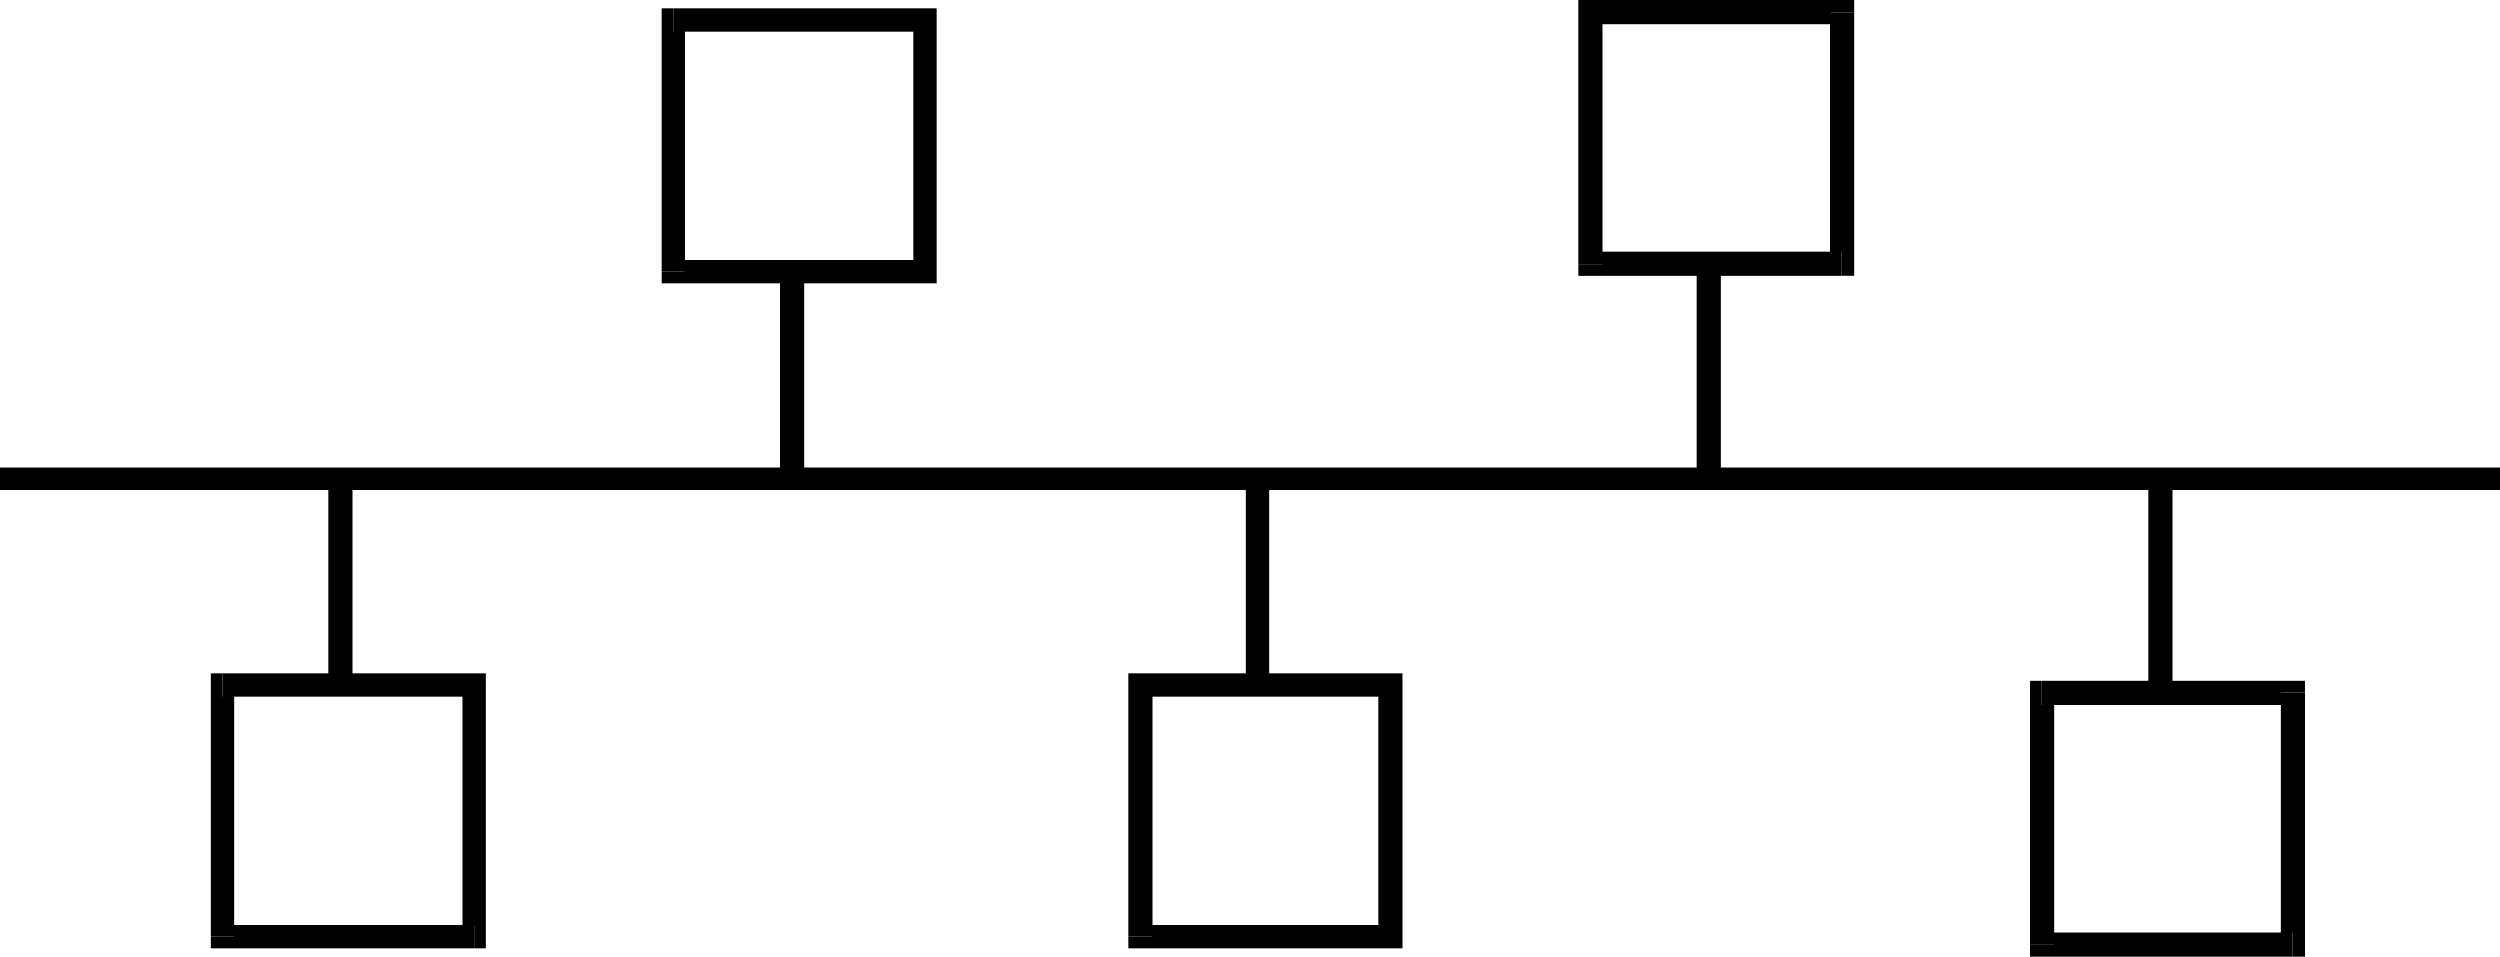
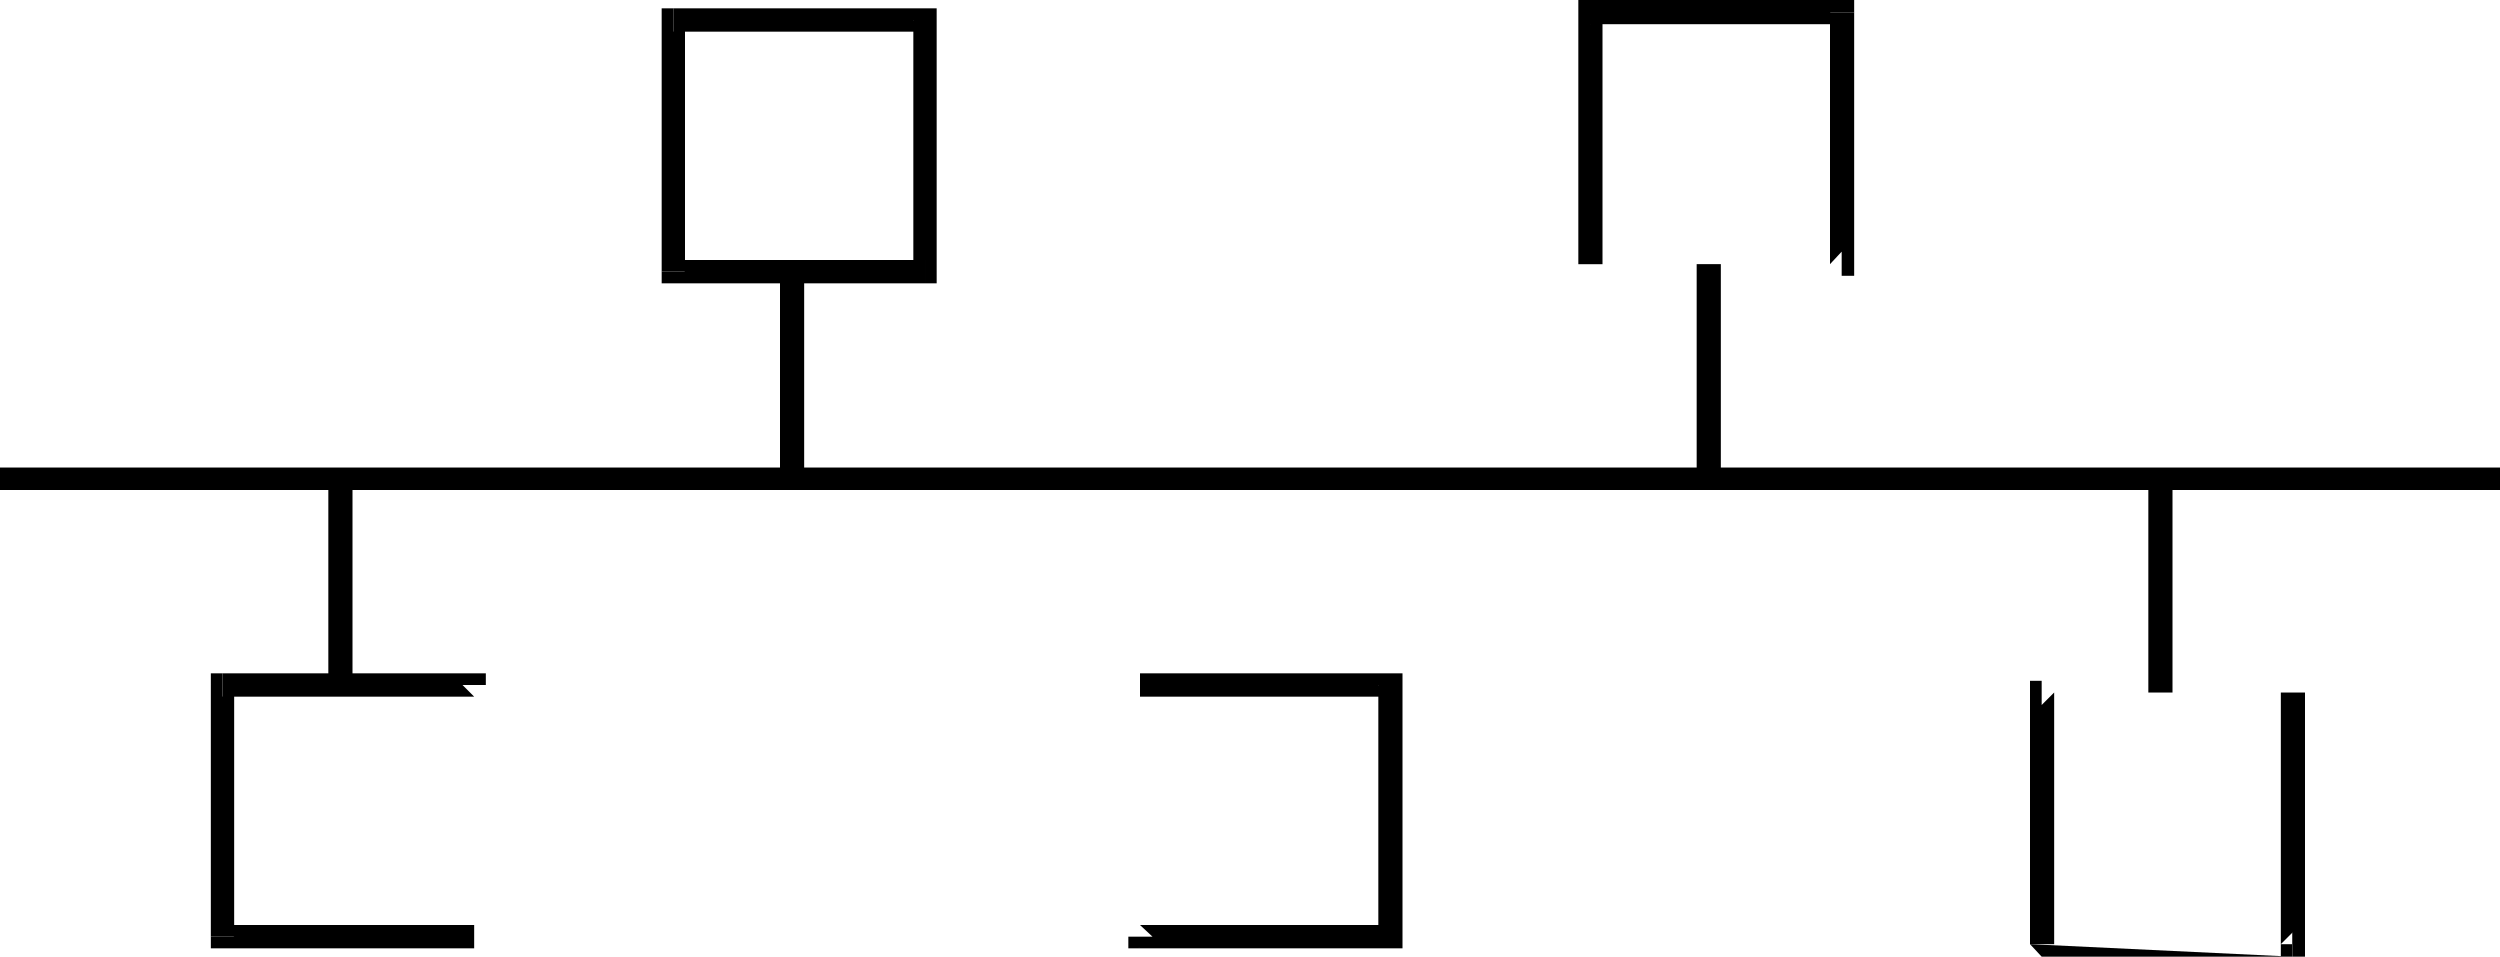
<svg xmlns="http://www.w3.org/2000/svg" width="288" height="110.208" viewBox="0 0 216 82.656">
  <path d="M405.638 420.945v-.936h-216v1.944h216zm-135.072-39.6-1.008-1.008h-21.744v2.016h21.744l-1.008-1.008h2.016v-1.008h-1.008z" style="fill:#000" transform="translate(-189.638 -379.617)" />
  <path d="m269.558 404.097 1.008-1.008v-21.744h-2.016v21.744l1.008-1.008v2.016h1.008v-1.008z" style="fill:#000" transform="translate(-189.638 -379.617)" />
  <path d="m246.806 403.089 1.008 1.008h21.744v-2.016h-21.744l1.008 1.008h-2.016v1.008h1.008z" style="fill:#000" transform="translate(-189.638 -379.617)" />
  <path d="m247.814 380.337-1.008 1.008v21.744h2.016v-21.744l-1.008 1.008v-2.016h-1.008v1.008zm10.224 40.608h1.08v-17.856h-2.088v17.856zm91.8-40.248-1.08-1.08h-21.744v2.088h21.744l-1.008-1.008h2.088v-1.08h-1.08z" style="fill:#000" transform="translate(-189.638 -379.617)" />
  <path d="m348.758 403.449 1.08-1.008v-21.744h-2.088v21.744l1.008-1.08v2.088h1.08v-1.008z" style="fill:#000" transform="translate(-189.638 -379.617)" />
-   <path d="m326.006 402.44 1.008 1.009h21.744v-2.088h-21.744l1.08 1.08h-2.088v1.008h1.008z" style="fill:#000" transform="translate(-189.638 -379.617)" />
  <path d="m327.014 379.617-1.008 1.08v21.744h2.088v-21.744l-1.08 1.008v-2.088h-1.008v1.08zm10.296 41.256h1.008V402.44h-2.088v18.432zM231.614 438.8l-1.008-1.007h-21.744v2.016h21.744l-1.008-1.008h2.016v-1.008h-1.008z" style="fill:#000" transform="translate(-189.638 -379.617)" />
-   <path d="m230.606 461.553 1.008-1.008V438.8h-2.016v21.744l1.008-1.008v2.016h1.008v-1.008z" style="fill:#000" transform="translate(-189.638 -379.617)" />
  <path d="m207.854 460.545 1.008 1.008h21.744v-2.016h-21.744l1.008 1.008h-2.016v1.008h1.008z" style="fill:#000" transform="translate(-189.638 -379.617)" />
  <path d="m208.862 437.793-1.008 1.008v21.744h2.016V438.8l-1.008 1.008v-2.016h-1.008v1.008zm10.152-16.56h-1.008V438.8h2.088v-17.568zm91.8 17.567-1.08-1.007h-21.6v2.016h21.6l-1.008-1.008h2.088v-1.008h-1.08z" style="fill:#000" transform="translate(-189.638 -379.617)" />
  <path d="m309.734 461.553 1.08-1.008V438.8h-2.088v21.744l1.008-1.008v2.016h1.08v-1.008z" style="fill:#000" transform="translate(-189.638 -379.617)" />
  <path d="m287.126 460.545 1.008 1.008h21.6v-2.016h-21.6l1.08 1.008h-2.088v1.008h1.008z" style="fill:#000" transform="translate(-189.638 -379.617)" />
-   <path d="m288.134 437.793-1.008 1.008v21.744h2.088V438.8l-1.08 1.008v-2.016h-1.008v1.008zm10.152-16.848h-1.008V438.8h2.016v-17.856zm90.504 18.504-1.08-1.008h-21.672v2.088h21.672l-1.008-1.08h2.088v-1.008h-1.08z" style="fill:#000" transform="translate(-189.638 -379.617)" />
  <path d="m387.71 462.273 1.08-1.08v-21.744h-2.088v21.744l1.008-1.008v2.088h1.08v-1.08z" style="fill:#000" transform="translate(-189.638 -379.617)" />
-   <path d="m365.03 461.193 1.008 1.08h21.672v-2.088h-21.672l1.08 1.008h-2.088v1.08h1.008z" style="fill:#000" transform="translate(-189.638 -379.617)" />
+   <path d="m365.03 461.193 1.008 1.08h21.672v-2.088l1.08 1.008h-2.088v1.08h1.008z" style="fill:#000" transform="translate(-189.638 -379.617)" />
  <path d="m366.038 438.44-1.008 1.009v21.744h2.088v-21.744l-1.08 1.08v-2.088h-1.008v1.008zm10.296-16.92h-1.08v17.929h2.088V421.52z" style="fill:#000" transform="translate(-189.638 -379.617)" />
</svg>